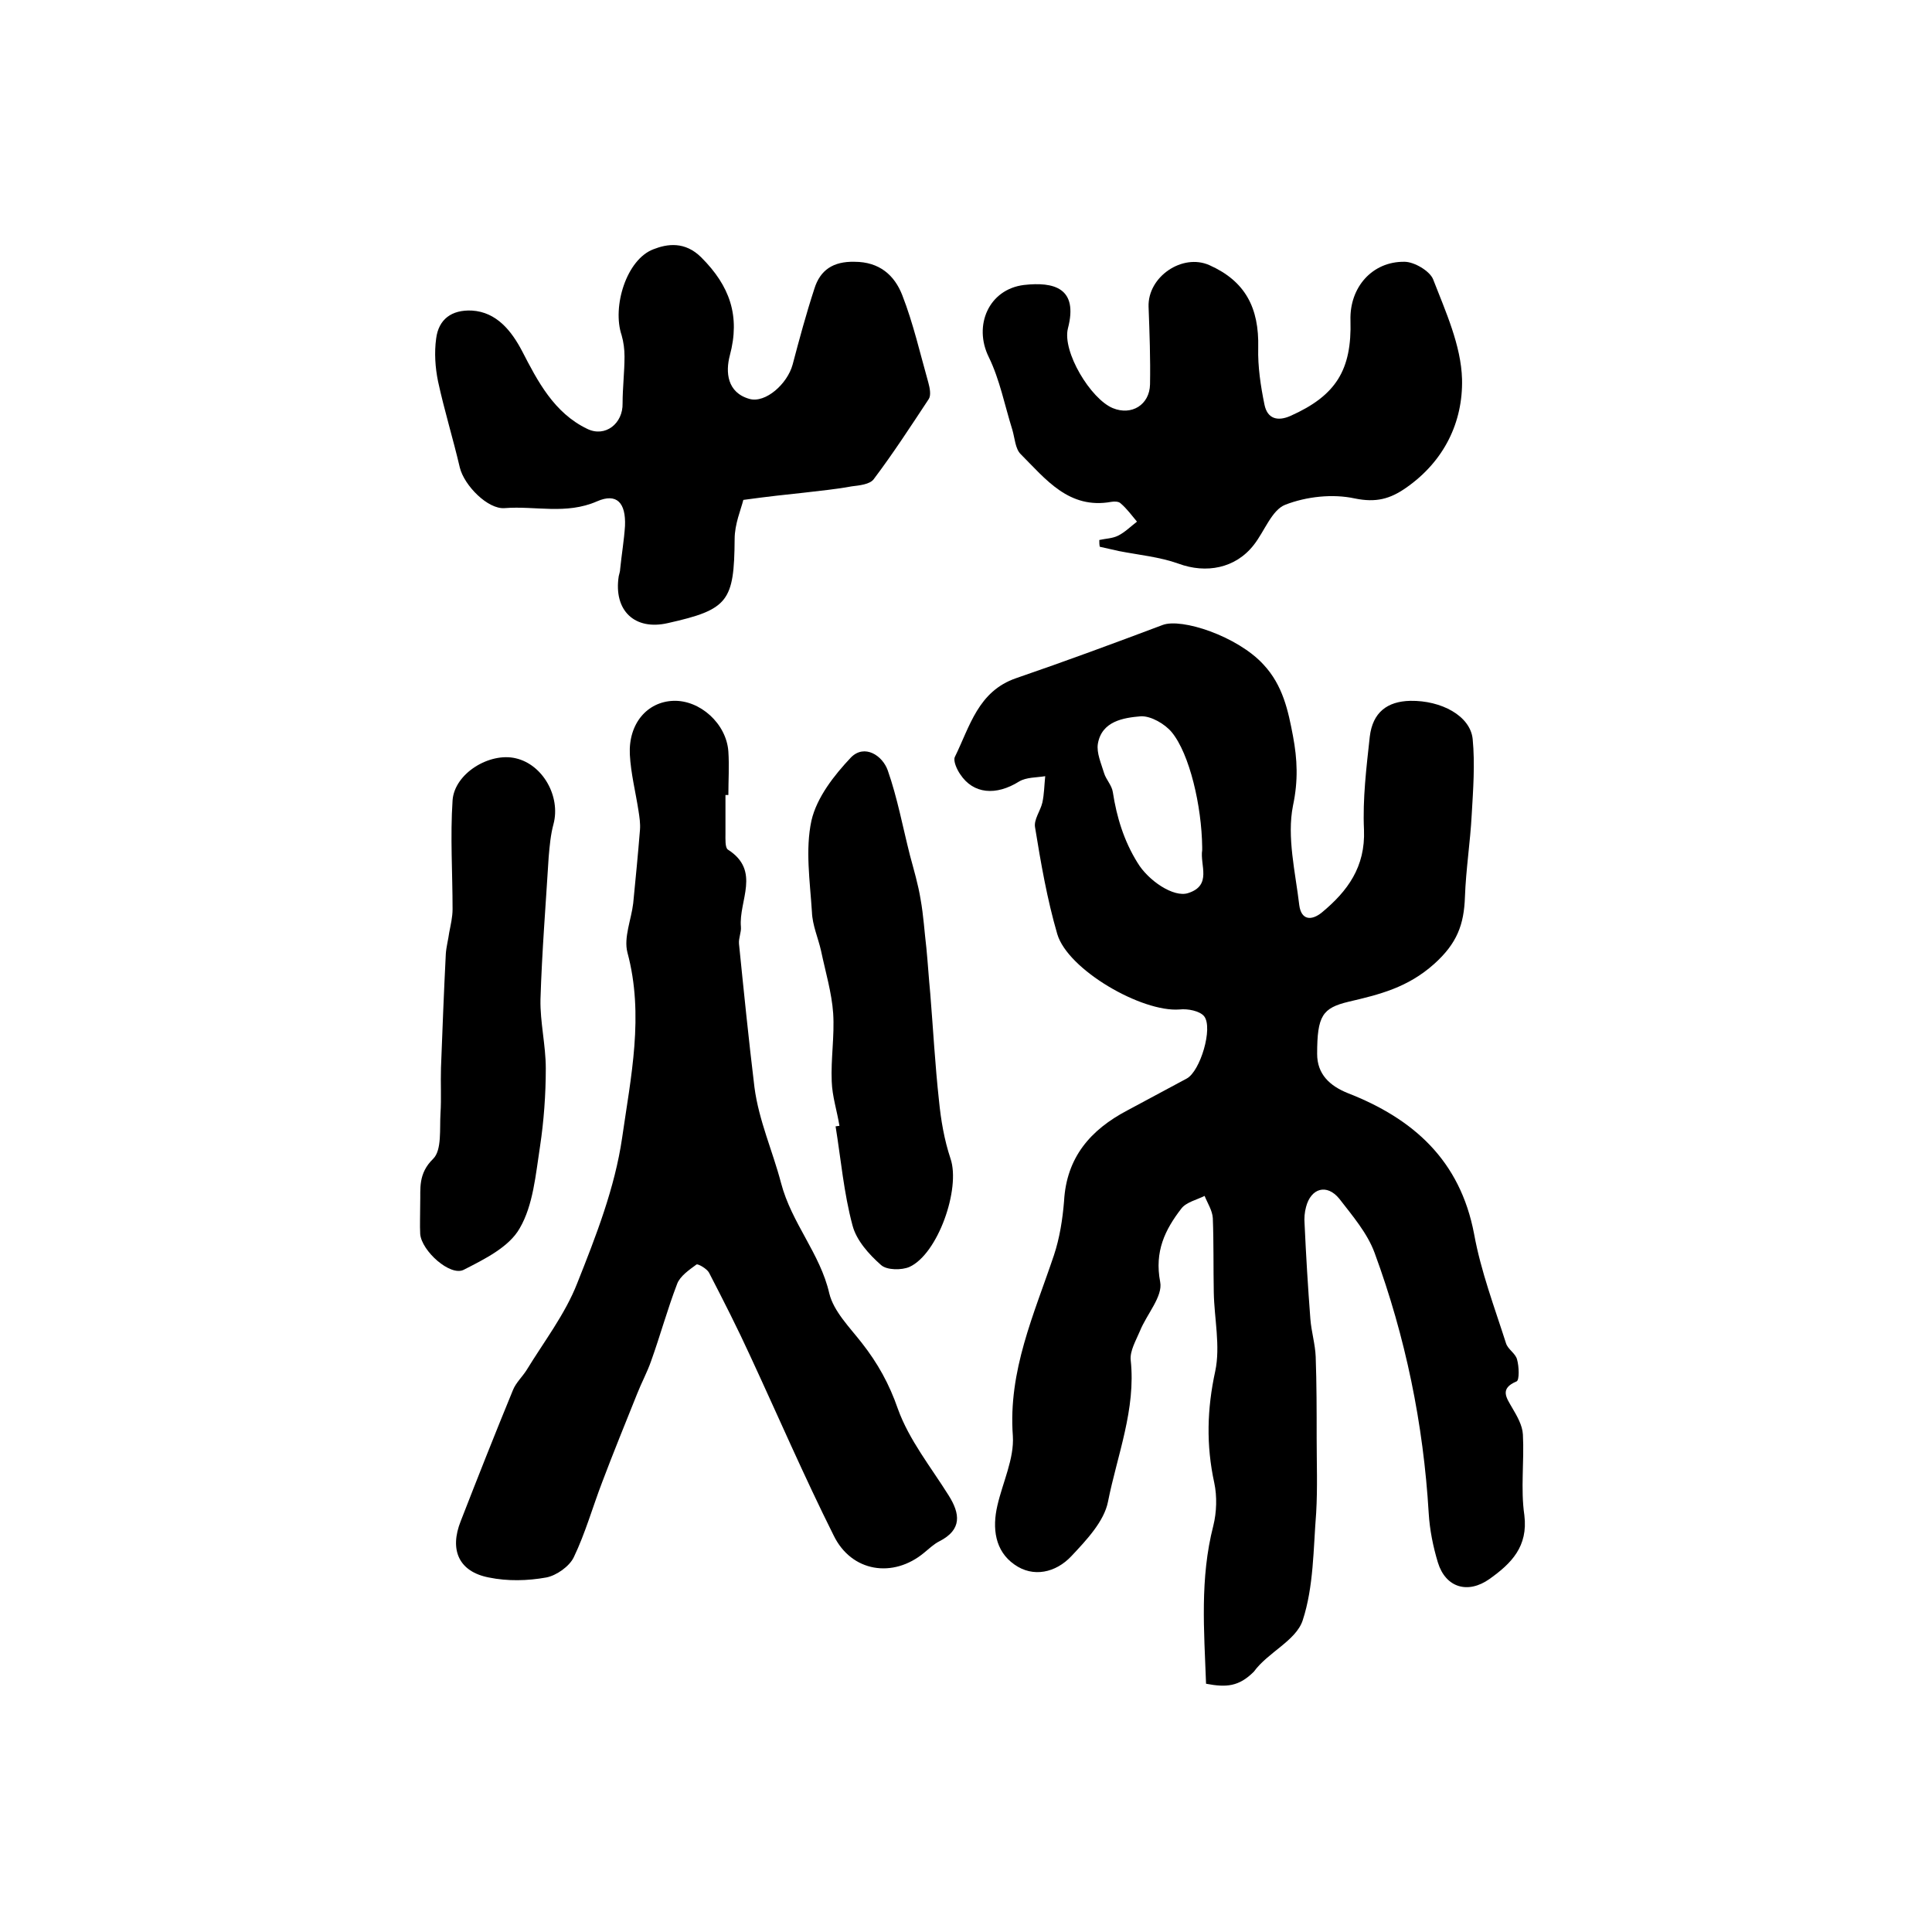
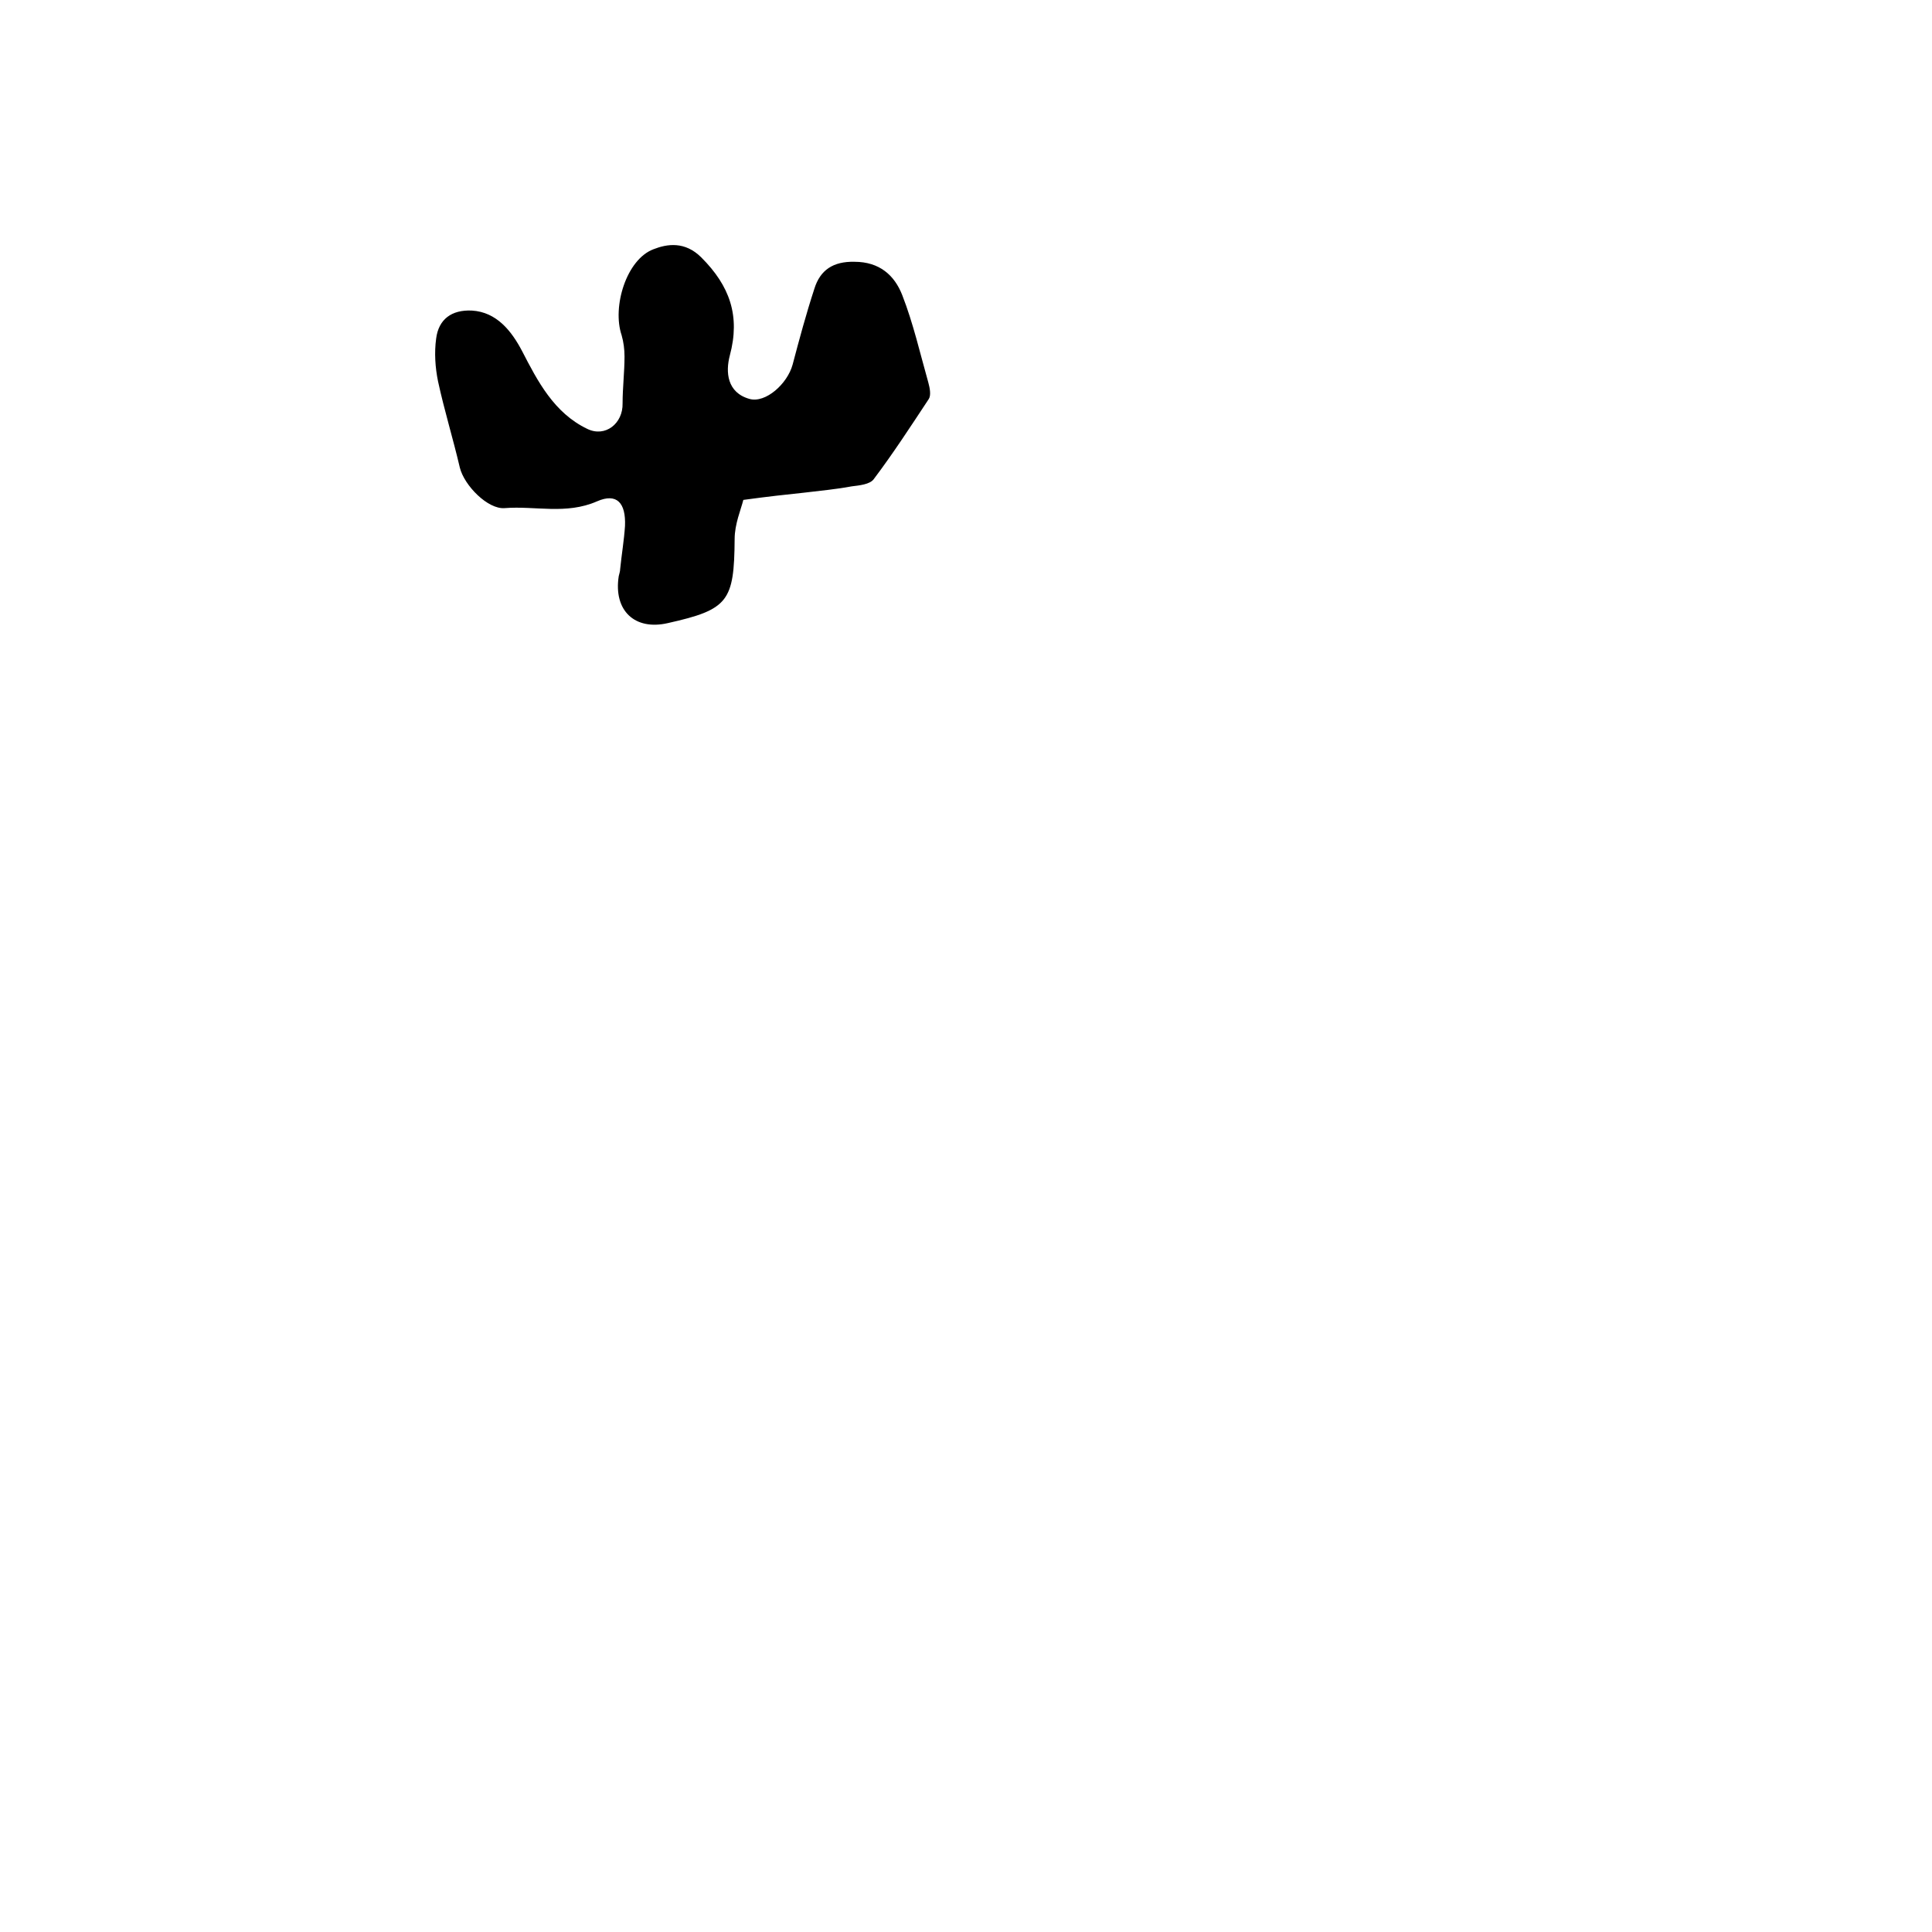
<svg xmlns="http://www.w3.org/2000/svg" version="1.1" id="图层_1" x="0px" y="0px" viewBox="0 0 400 400" style="enable-background:new 0 0 400 400;" xml:space="preserve">
  <style type="text/css">
	.st0{fill:#FFFFFF;}
</style>
  <g>
-     <path d="M249.7,348.6c-0.4-11-1.3-21.8,1.5-32.7c0.7-2.8,0.8-6.1,0.2-8.9c-1.7-7.8-1.5-15.3,0.2-23.1c1.1-5.2-0.2-10.9-0.3-16.3   c-0.1-5.1,0-10.3-0.2-15.4c-0.1-1.6-1.1-3.1-1.7-4.6c-1.6,0.8-3.8,1.3-4.8,2.6c-3.4,4.4-5.6,8.9-4.4,15.2c0.6,3-2.8,6.7-4.2,10.2   c-0.8,1.9-2.1,4.1-1.9,6c1.1,10.2-2.8,19.7-4.7,29.3c-0.8,4.1-4.5,8-7.6,11.3c-3.2,3.4-7.9,4.5-11.8,1.7c-4-2.8-4.6-7.5-3.5-12.2   c1.1-4.8,3.5-9.7,3.2-14.4c-1-13.5,4.4-25.2,8.5-37.4c1.2-3.6,1.8-7.5,2.1-11.2c0.5-9.1,5.5-14.8,13.1-18.8   c4.1-2.2,8.2-4.4,12.3-6.6c2.8-1.5,5.5-10.5,3.6-12.9c-0.9-1.1-3.4-1.6-5.1-1.4c-7.8,0.6-23.1-8.2-25.3-15.6   c-2.1-7.2-3.4-14.7-4.6-22.1c-0.3-1.6,1.1-3.4,1.5-5.1c0.4-1.8,0.4-3.6,0.6-5.5c-1.8,0.3-3.9,0.2-5.4,1.1c-4.8,3-9.5,2.6-12.2-1.5   c-0.7-1-1.5-2.8-1.1-3.6c3.1-6.3,4.8-13.6,12.7-16.3c10.2-3.5,20.2-7.2,30.3-11c3.9-1.5,15.5,2.3,20.9,8.2c4,4.3,5.1,9.5,6.1,14.8   c0.9,4.8,1.1,9.2,0,14.4c-1.3,6.5,0.5,13.8,1.3,20.6c0.4,3.1,2.5,3.3,4.7,1.5c5.3-4.4,9-9.4,8.7-17.1c-0.3-6.4,0.5-12.9,1.2-19.3   c0.6-5,3.6-7.3,8.4-7.4c6.4-0.1,12.4,3.1,12.9,7.9c0.5,5.2,0.1,10.5-0.2,15.7c-0.3,5.7-1.2,11.3-1.4,17c-0.2,5.7-1.6,9.6-6.4,13.9   c-5.5,4.9-11.3,6.3-17.7,7.8c-5.4,1.3-6.5,2.9-6.5,10.8c0,4.2,2.6,6.6,6.3,8.1c13.6,5.3,23.3,13.9,26.2,29.2   c1.4,7.7,4.2,15.1,6.6,22.6c0.4,1.3,2,2.1,2.3,3.4c0.4,1.4,0.5,4.2-0.1,4.5c-3.6,1.5-2.1,3.4-0.9,5.5c1,1.7,2.1,3.6,2.2,5.5   c0.3,5.6-0.5,11.2,0.3,16.7c0.8,6.5-2.7,10-7.2,13.2c-4.5,3.2-9.1,1.8-10.7-3.4c-1-3.3-1.7-6.8-1.9-10.2   c-1.1-18.5-4.8-36.5-11.2-53.9c-1.5-4.1-4.6-7.7-7.3-11.2c-2.6-3.2-5.9-2.2-6.9,1.7c-0.3,1.1-0.4,2.3-0.3,3.5   c0.3,6.6,0.7,13.2,1.2,19.7c0.2,2.6,1,5.2,1.1,7.8c0.2,5.6,0.2,11.2,0.2,16.8c0,5.2,0.2,10.3-0.1,15.5c-0.6,7.5-0.5,15.3-2.8,22.3   c-1.4,4.2-7.2,6.6-10.1,10.6C256.5,349.2,253.9,349.4,249.7,348.6z M248.9,175.4c-0.1-8.5-2.6-19.3-6.3-23.8   c-1.4-1.7-4.3-3.4-6.4-3.3c-3.6,0.3-8.1,1-8.9,5.7c-0.3,1.9,0.7,4.1,1.3,6.1c0.4,1.3,1.6,2.5,1.8,3.9c0.8,5.2,2.3,10.1,5.1,14.6   c2.2,3.7,7.5,7.3,10.5,6.3c5-1.6,2.4-5.8,2.9-8.9C248.9,175.7,248.9,175.6,248.9,175.4z" />
-     <path d="M150.2,164.6c0,2.7,0,5.3,0,8c0,1.1-0.1,2.9,0.5,3.3c6.9,4.4,2.2,10.6,2.7,16c0.1,1.1-0.5,2.3-0.4,3.5   c1,9.9,2,19.8,3.2,29.7c0.9,6.9,3.8,13.3,5.5,19.8c2.2,8.4,8.1,14.6,10,22.9c0.9,3.7,4.2,7,6.7,10.2c3.3,4.2,5.7,8.5,7.5,13.7   c2.3,6.4,6.8,12,10.5,17.9c2.4,3.8,2.8,7.1-1.9,9.5c-1.2,0.6-2.2,1.6-3.2,2.4c-6.4,5.3-15,4-18.7-3.6c-6.1-12.2-11.5-24.7-17.2-37   c-2.7-5.9-5.6-11.6-8.6-17.4c-0.4-0.8-2.3-1.9-2.6-1.7c-1.5,1.1-3.4,2.4-4,4c-2,5.2-3.5,10.7-5.4,16c-0.8,2.3-2,4.5-2.9,6.8   c-2.4,6-4.9,12.1-7.2,18.2c-2,5.2-3.5,10.6-5.9,15.6c-0.9,1.9-3.6,3.8-5.7,4.2c-3.9,0.7-8,0.8-11.9,0c-6.2-1.2-8.2-5.7-5.8-11.7   c3.5-9,7.1-18.1,10.8-27.1c0.6-1.5,1.9-2.7,2.8-4.1c3.6-5.9,8-11.6,10.5-18c3.9-9.8,7.8-19.8,9.3-30.1c1.8-12.6,4.6-25.4,1.1-38.4   c-0.8-3.1,0.8-6.8,1.2-10.2c0.5-5.1,1-10.2,1.4-15.2c0.1-1.3-0.1-2.6-0.3-3.9c-0.6-3.9-1.6-7.8-1.8-11.7c-0.3-6.4,3.6-10.9,9-11.1   c5.5-0.2,11,4.7,11.4,10.5c0.2,3,0,6,0,9C150.6,164.6,150.4,164.6,150.2,164.6z" />
    <path d="M153.9,103.5c-0.5,2-1.8,5-1.8,8.1c-0.1,12.9-1.3,14.6-13.8,17.4c-6.9,1.6-11.3-2.6-10.2-9.7c0.1-0.5,0.3-1,0.3-1.5   c0.3-3,0.8-5.9,1-8.9c0.2-4.8-1.7-6.9-5.8-5.1c-6.4,2.8-12.8,0.9-19.1,1.4c-3.5,0.3-8.4-4.7-9.3-8.4c-1.4-6-3.2-11.8-4.5-17.8   c-0.6-2.9-0.8-6-0.4-8.9c0.5-4,3.2-6,7.4-5.8c5.1,0.3,8.2,4.2,10.4,8.4c3.2,6.2,6.6,12.8,13.5,16.1c3.7,1.8,7.4-1.1,7.3-5.3   c0-3.2,0.4-6.5,0.4-9.7c0-1.5-0.2-3-0.6-4.4c-2-5.9,1-15.7,6.6-17.8c2.8-1.1,6.5-1.7,9.9,1.7c5.9,5.9,8.1,12.1,5.9,20.3   c-0.9,3.4-0.6,7.7,4.1,9c3.3,0.9,7.8-3.1,8.9-7.1c1.4-5.3,2.8-10.5,4.5-15.7c1.2-3.9,3.9-5.7,8.3-5.6c5.2,0,8.3,2.8,9.9,6.9   c2.3,5.9,3.7,12.1,5.4,18.1c0.3,1.1,0.6,2.6,0.1,3.4c-3.7,5.6-7.4,11.3-11.4,16.6c-0.8,1.1-3,1.3-4.6,1.5c-3.2,0.6-6.5,0.9-9.8,1.3   C162.7,102.4,159,102.8,153.9,103.5z" />
-     <path d="M227.6,111.8c1.3-0.3,2.7-0.3,3.9-0.9c1.4-0.7,2.6-1.9,3.9-2.9c-1.1-1.3-2.1-2.7-3.4-3.8c-0.4-0.4-1.3-0.4-1.9-0.3   c-8.8,1.6-13.6-4.7-18.8-9.9c-1.1-1.1-1.2-3.3-1.7-5c-1.6-5.1-2.6-10.4-4.9-15.1c-3.2-6.5,0-14,7.3-14.9c6.2-0.7,11.3,0.6,9.1,9   c-1.2,4.8,4.7,14.6,9.3,16.5c3.9,1.6,7.6-0.7,7.7-4.9c0.1-5.4-0.1-10.7-0.3-16.1c-0.2-6.2,7-11.1,12.6-8.6   c7.4,3.3,10.3,8.8,10.1,17.1c-0.1,3.9,0.5,7.9,1.3,11.8c0.6,2.9,2.7,3.5,5.4,2.3c9.4-4.2,12.7-9.5,12.4-19.8   c-0.2-6.8,4.5-12.2,11.2-12.1c2,0,5.2,1.9,5.9,3.6c2.6,6.7,5.8,13.7,6,20.7c0.2,8.9-3.7,17-11.6,22.5c-3.3,2.3-6.2,3.1-10.6,2.2   c-4.6-1-10-0.4-14.4,1.3c-2.8,1.1-4.3,5.5-6.5,8.3c-3.8,4.9-9.9,6-15.6,3.9c-3.9-1.4-8.2-1.8-12.3-2.6c-1.4-0.3-2.7-0.6-4-0.9   C227.6,112.8,227.6,112.3,227.6,111.8z" />
-     <path d="M173.8,233.1c-0.5-3.1-1.5-6.1-1.6-9.2c-0.2-4.7,0.6-9.4,0.3-14.1c-0.3-4.3-1.6-8.6-2.5-12.9c-0.6-2.7-1.8-5.3-1.9-8.1   c-0.4-6.3-1.4-12.9-0.1-18.9c1.1-4.8,4.7-9.4,8.2-13.1c2.8-2.8,6.5-0.4,7.6,2.7c2,5.7,3.1,11.7,4.6,17.6c0.8,3,1.7,6,2.2,9.1   c0.6,3.3,0.8,6.8,1.2,10.1c0.3,3.1,0.5,6.3,0.8,9.4c0.6,7.4,1,14.8,1.8,22.1c0.4,4.1,1.1,8.2,2.4,12.1c2.1,6.2-2.6,19.7-8.5,22.4   c-1.6,0.7-4.7,0.7-5.9-0.4c-2.5-2.2-5.1-5.1-5.9-8.2c-1.8-6.7-2.4-13.7-3.5-20.5C173.2,233.2,173.5,233.1,173.8,233.1z" />
-     <path d="M87,249c0.1-2.8-0.5-6,2.7-9.1c1.8-1.8,1.3-6.2,1.5-9.4c0.2-3.1,0-6.2,0.1-9.4c0.3-7.9,0.6-15.7,1-23.6   c0.1-1.5,0.5-2.9,0.7-4.4c0.3-1.6,0.7-3.2,0.7-4.9c0-7.5-0.5-15,0-22.5c0.4-5.6,7.7-10,13.1-8.7c5.6,1.3,9.3,7.9,7.8,13.6   c-0.6,2.2-0.8,4.5-1,6.8c-0.6,9.8-1.4,19.7-1.7,29.5c-0.1,4.7,1.1,9.5,1.1,14.3c0,5.4-0.4,10.9-1.2,16.2   c-0.9,5.8-1.4,12.1-4.2,16.9c-2.2,3.9-7.3,6.4-11.6,8.6c-2.8,1.4-8.7-3.9-9-7.4C86.9,253.6,87,251.6,87,249z" />
  </g>
</svg>